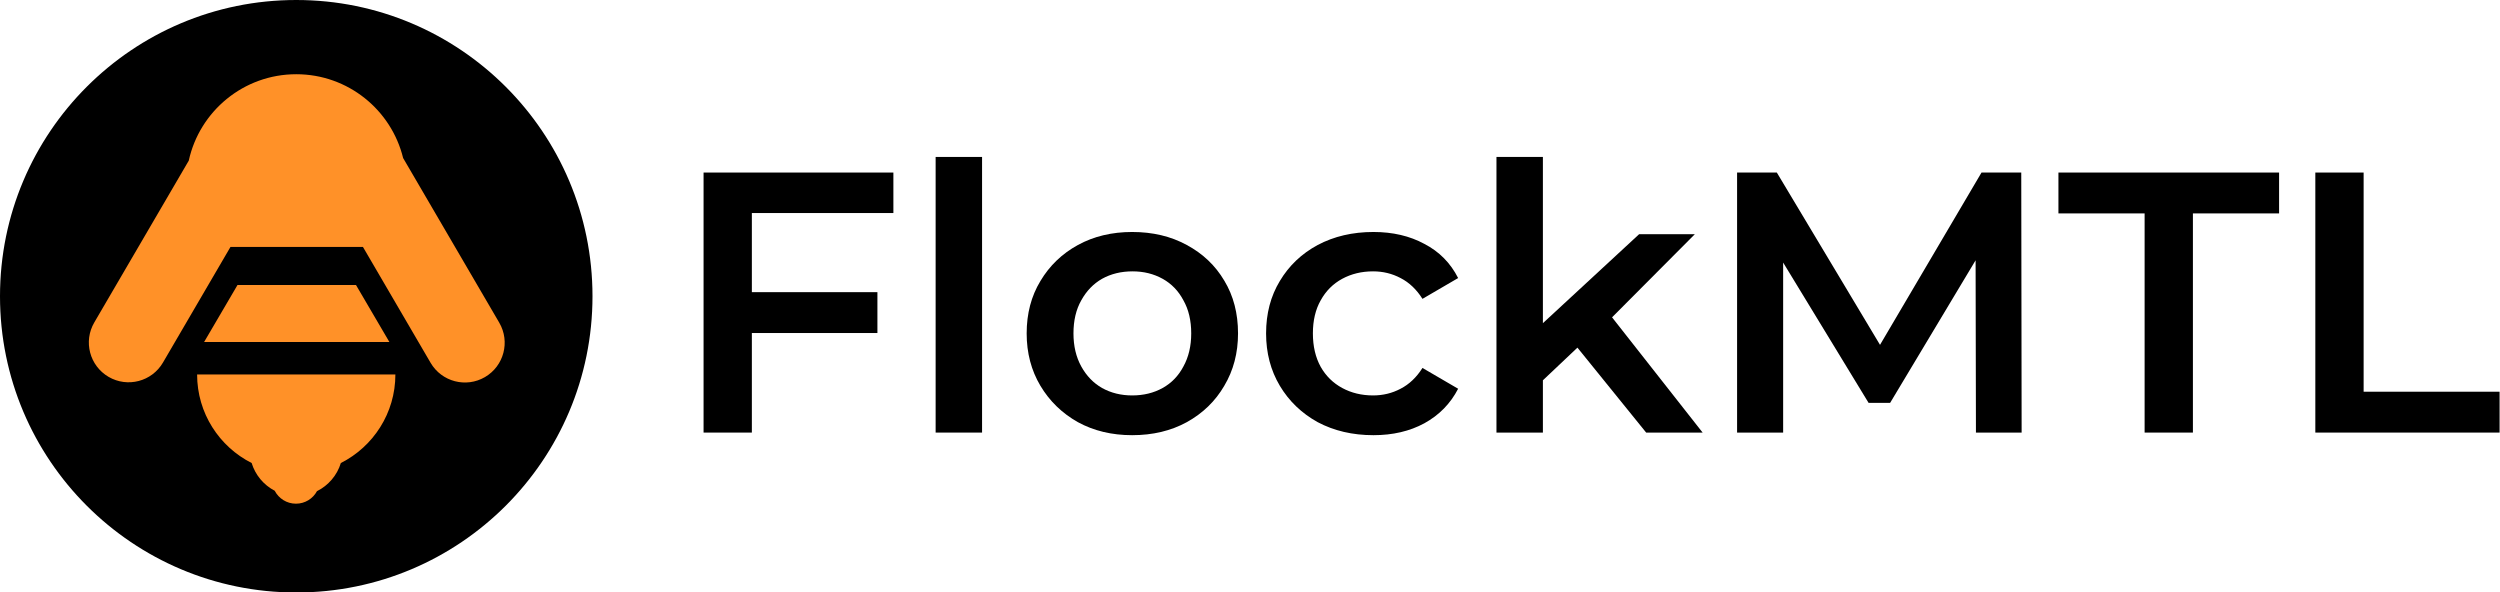
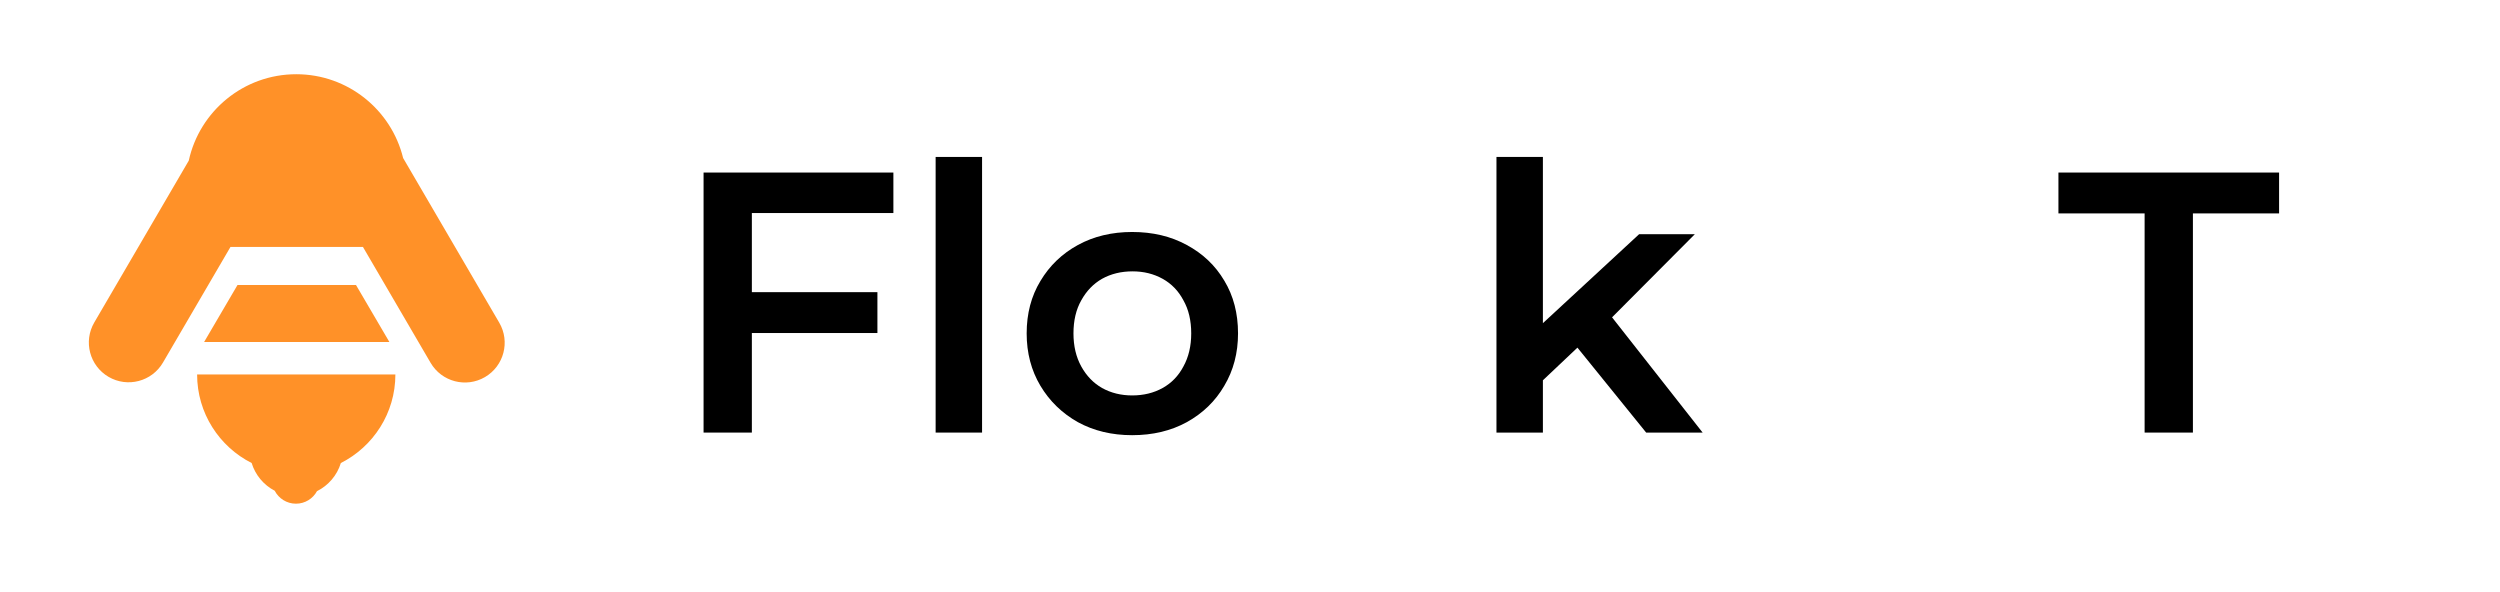
<svg xmlns="http://www.w3.org/2000/svg" width="2692" height="638" viewBox="0 0 2692 638" fill="none">
  <path d="M805.2 314.6H944.8V358.6H805.2V314.6ZM809.6 465.8H757.6V185.8H962V229.4H809.6V465.8Z" fill="black" />
  <path d="M1007.49 465.8V169H1057.49V465.8H1007.49Z" fill="black" />
  <path d="M1219.11 468.6C1197.25 468.6 1177.78 463.933 1160.71 454.6C1143.65 445 1130.18 431.933 1120.31 415.4C1110.45 398.867 1105.51 380.067 1105.51 359C1105.51 337.667 1110.45 318.867 1120.31 302.6C1130.18 286.067 1143.65 273.133 1160.71 263.8C1177.78 254.467 1197.25 249.8 1219.11 249.8C1241.25 249.8 1260.85 254.467 1277.91 263.8C1295.25 273.133 1308.71 285.933 1318.31 302.2C1328.18 318.467 1333.11 337.4 1333.11 359C1333.11 380.067 1328.18 398.867 1318.31 415.4C1308.71 431.933 1295.25 445 1277.91 454.6C1260.85 463.933 1241.25 468.6 1219.11 468.6ZM1219.11 425.8C1231.38 425.8 1242.31 423.133 1251.91 417.8C1261.51 412.467 1268.98 404.733 1274.31 394.6C1279.91 384.467 1282.71 372.6 1282.71 359C1282.71 345.133 1279.91 333.267 1274.31 323.4C1268.98 313.267 1261.51 305.533 1251.91 300.2C1242.31 294.867 1231.51 292.2 1219.51 292.2C1207.25 292.2 1196.31 294.867 1186.71 300.2C1177.38 305.533 1169.91 313.267 1164.31 323.4C1158.71 333.267 1155.91 345.133 1155.91 359C1155.91 372.6 1158.71 384.467 1164.31 394.6C1169.91 404.733 1177.38 412.467 1186.71 417.8C1196.31 423.133 1207.11 425.8 1219.11 425.8Z" fill="black" />
-   <path d="M1478.92 468.6C1456.52 468.6 1436.52 463.933 1418.92 454.6C1401.59 445 1387.99 431.933 1378.12 415.4C1368.26 398.867 1363.32 380.067 1363.32 359C1363.32 337.667 1368.26 318.867 1378.12 302.6C1387.99 286.067 1401.59 273.133 1418.92 263.8C1436.52 254.467 1456.52 249.8 1478.92 249.8C1499.72 249.8 1517.99 254.067 1533.72 262.6C1549.72 270.867 1561.86 283.133 1570.12 299.4L1531.72 321.8C1525.32 311.667 1517.46 304.2 1508.12 299.4C1499.06 294.6 1489.19 292.2 1478.52 292.2C1466.26 292.2 1455.19 294.867 1445.32 300.2C1435.46 305.533 1427.72 313.267 1422.12 323.4C1416.52 333.267 1413.72 345.133 1413.72 359C1413.72 372.867 1416.52 384.867 1422.12 395C1427.72 404.867 1435.46 412.467 1445.32 417.8C1455.19 423.133 1466.26 425.8 1478.52 425.8C1489.19 425.8 1499.06 423.4 1508.12 418.6C1517.46 413.8 1525.32 406.333 1531.72 396.2L1570.12 418.6C1561.86 434.6 1549.72 447 1533.72 455.8C1517.99 464.333 1499.72 468.6 1478.92 468.6Z" fill="black" />
  <path d="M1652.19 418.2L1653.39 355.4L1764.99 252.2H1824.99L1730.19 347.4L1703.79 369.4L1652.19 418.2ZM1611.39 465.8V169H1661.39V465.8H1611.39ZM1772.59 465.8L1694.59 369.4L1726.19 329.4L1833.39 465.8H1772.59Z" fill="black" />
-   <path d="M1870.49 465.8V185.8H1913.29L2035.69 390.2H2013.29L2133.69 185.8H2176.49L2176.89 465.8H2127.69L2127.29 263H2137.69L2035.29 433.8H2012.09L1908.09 263H1920.09V465.8H1870.49Z" fill="black" />
  <path d="M2309.32 465.8V229.8H2216.52V185.8H2454.12V229.8H2361.32V465.8H2309.32Z" fill="black" />
-   <path d="M2493.15 465.8V185.8H2545.15V421.8H2691.55V465.8H2493.15Z" fill="black" />
-   <circle cx="319" cy="319" r="319" fill="black" />
  <path fill-rule="evenodd" clip-rule="evenodd" d="M383.319 306.868H255.758H255.758V306.868L219.803 368.242H255.758H291.713H347.364H383.319H419.274L383.319 306.868Z" fill="#FF9128" />
  <path fill-rule="evenodd" clip-rule="evenodd" d="M212.246 403.21C212.246 444.896 236.139 481.001 270.977 498.578C274.931 511.541 283.989 522.277 295.81 528.445C300.09 536.717 308.725 542.371 318.682 542.371C328.459 542.371 336.963 536.919 341.319 528.888C353.565 522.8 362.972 511.857 367.023 498.578C401.861 481.001 425.753 444.896 425.753 403.21L212.246 403.21Z" fill="#FF9128" />
  <path fill-rule="evenodd" clip-rule="evenodd" d="M248.194 265.867L175.473 390.413C163.549 410.835 137.327 417.723 116.905 405.799C96.483 393.875 89.595 367.654 101.519 347.232L203.269 172.969C214.905 119.761 262.301 79.928 319 79.928C374.699 79.928 421.42 118.369 434.082 170.167L537.606 347.468C549.53 367.89 542.642 394.112 522.22 406.036C501.798 417.96 475.577 411.071 463.652 390.649L390.793 265.867H248.194Z" fill="#FF9128" />
</svg>